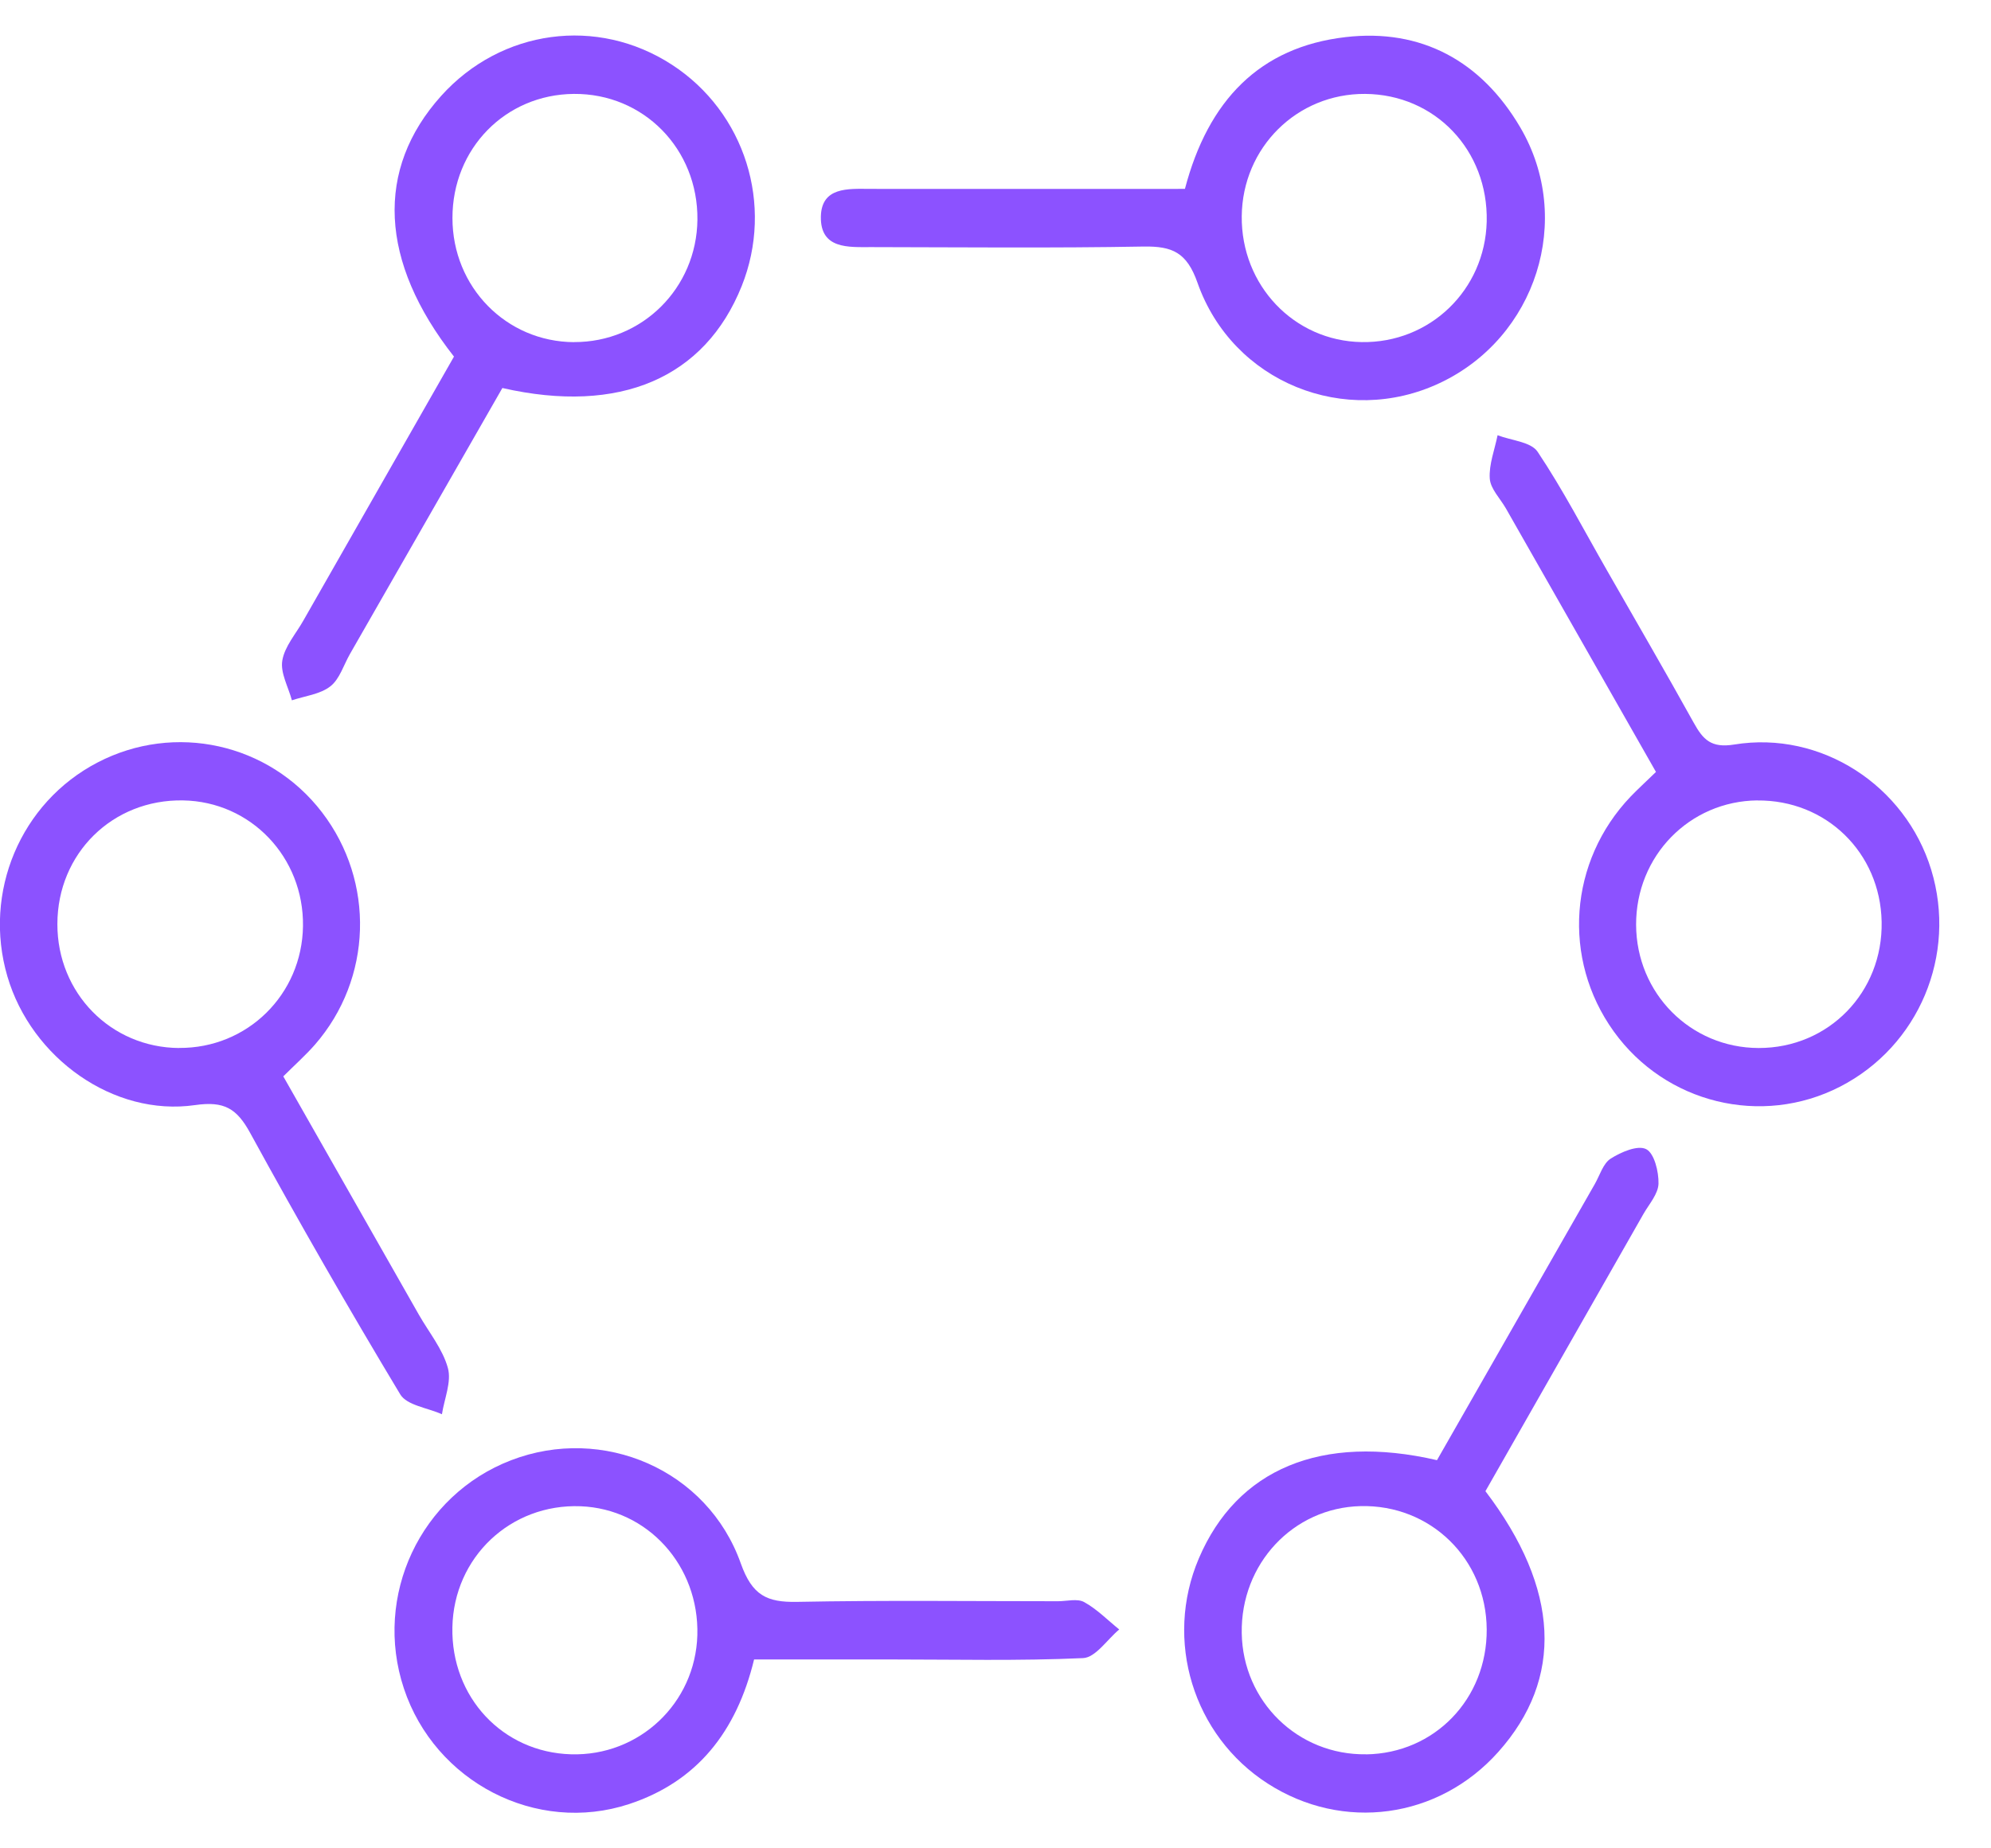
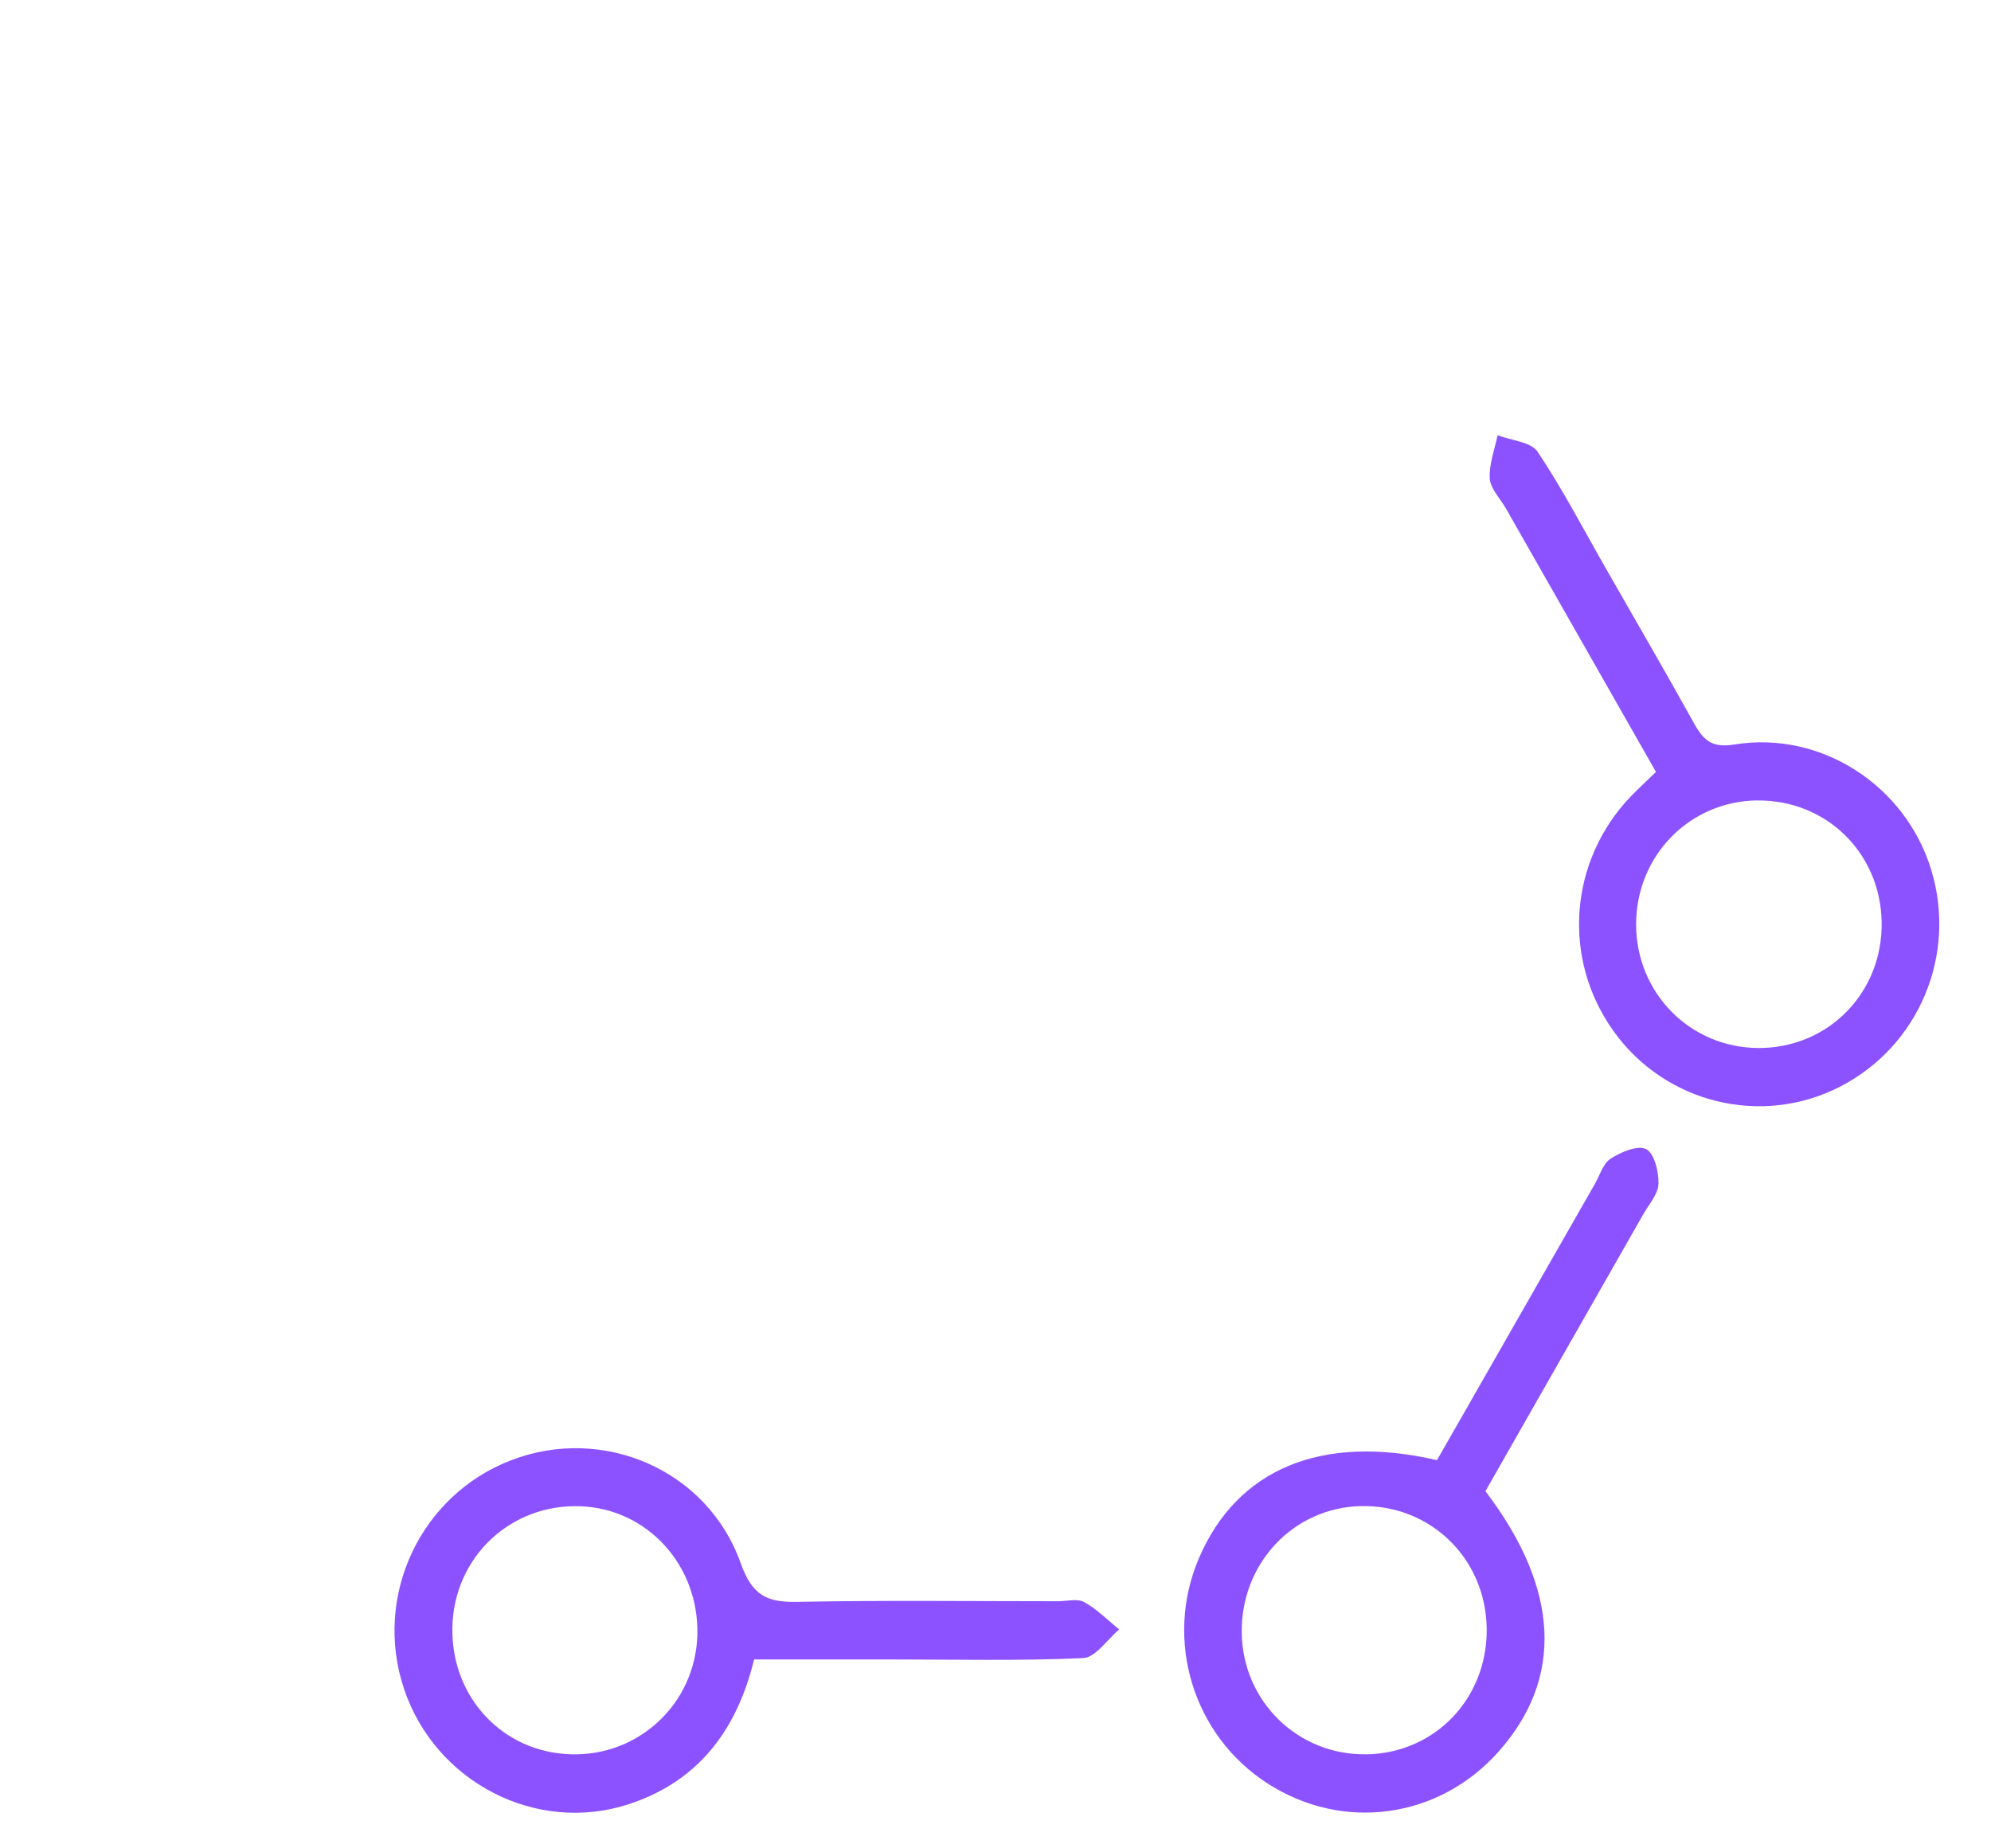
<svg xmlns="http://www.w3.org/2000/svg" width="28" height="26" viewBox="0 0 28 26" fill="none">
  <g clip-path="url(#clip0_2316_140)">
    <path d="M10.605 23.343C10.358 24.36 9.802 25.062 8.848 25.377C7.541 25.808 6.116 25.066 5.68 23.751C5.247 22.449 5.912 21.032 7.187 20.541C8.478 20.044 9.95 20.672 10.418 21.992C10.578 22.442 10.785 22.541 11.208 22.533C12.431 22.509 13.655 22.524 14.879 22.524C15.004 22.524 15.151 22.483 15.247 22.536C15.427 22.635 15.577 22.79 15.74 22.921C15.571 23.062 15.407 23.317 15.231 23.324C14.328 23.365 13.423 23.343 12.518 23.343C11.898 23.343 11.278 23.343 10.606 23.343H10.605ZM9.807 23.002C9.834 22.025 9.11 21.225 8.165 21.188C7.18 21.15 6.381 21.906 6.362 22.892C6.343 23.873 7.068 24.649 8.029 24.677C8.988 24.706 9.779 23.96 9.807 23.001V23.002Z" fill="#8C52FF" />
-     <path d="M16.664 2.657C16.991 1.412 17.715 0.662 18.923 0.522C19.989 0.398 20.833 0.86 21.38 1.792C22.139 3.085 21.603 4.749 20.25 5.387C18.923 6.014 17.335 5.383 16.841 3.978C16.691 3.55 16.486 3.462 16.084 3.468C14.808 3.491 13.53 3.478 12.253 3.476C11.932 3.476 11.536 3.507 11.544 3.047C11.553 2.629 11.925 2.655 12.232 2.657C13.702 2.659 15.172 2.657 16.663 2.657H16.664ZM19.148 4.812C20.108 4.829 20.884 4.08 20.908 3.117C20.931 2.114 20.182 1.328 19.198 1.321C18.239 1.315 17.473 2.076 17.463 3.041C17.453 4.013 18.198 4.796 19.148 4.812Z" fill="#8C52FF" />
-     <path d="M6.385 5.017C5.333 3.678 5.276 2.381 6.205 1.348C7.049 0.411 8.399 0.228 9.449 0.91C10.478 1.578 10.888 2.884 10.43 4.026C9.913 5.314 8.719 5.835 7.065 5.458C6.356 6.696 5.638 7.949 4.92 9.202C4.832 9.357 4.775 9.555 4.645 9.655C4.501 9.767 4.288 9.79 4.105 9.851C4.055 9.664 3.941 9.466 3.97 9.292C4.003 9.093 4.162 8.915 4.267 8.728C4.975 7.487 5.682 6.246 6.384 5.017H6.385ZM8.072 4.812C9.029 4.816 9.797 4.055 9.808 3.091C9.818 2.095 9.05 1.313 8.07 1.321C7.107 1.329 6.362 2.091 6.363 3.067C6.363 4.037 7.118 4.808 8.073 4.813L8.072 4.812Z" fill="#8C52FF" />
    <path d="M20.208 20.541C20.957 19.231 21.692 17.943 22.428 16.656C22.499 16.532 22.545 16.365 22.653 16.297C22.798 16.205 23.033 16.104 23.151 16.165C23.265 16.223 23.328 16.482 23.324 16.65C23.32 16.794 23.193 16.936 23.113 17.075C22.37 18.38 21.627 19.682 20.89 20.976C21.937 22.352 21.993 23.612 21.07 24.645C20.229 25.586 18.885 25.769 17.827 25.088C16.779 24.413 16.369 23.074 16.859 21.923C17.394 20.666 18.582 20.163 20.21 20.54L20.208 20.541ZM19.212 24.678C20.175 24.664 20.914 23.898 20.908 22.92C20.902 21.928 20.118 21.162 19.134 21.186C18.185 21.209 17.447 21.998 17.463 22.972C17.478 23.935 18.254 24.691 19.212 24.677V24.678Z" fill="#8C52FF" />
-     <path d="M3.984 15.141C4.622 16.263 5.257 17.378 5.891 18.494C6.033 18.743 6.226 18.977 6.299 19.244C6.352 19.438 6.249 19.675 6.215 19.894C6.015 19.803 5.722 19.77 5.628 19.613C4.901 18.404 4.198 17.179 3.52 15.94C3.33 15.591 3.153 15.486 2.743 15.545C1.596 15.71 0.441 14.883 0.104 13.735C-0.243 12.551 0.289 11.289 1.371 10.726C2.457 10.16 3.783 10.454 4.528 11.426C5.277 12.403 5.237 13.768 4.428 14.696C4.3 14.842 4.153 14.973 3.983 15.142L3.984 15.141ZM2.518 14.741C3.478 14.748 4.248 13.99 4.261 13.027C4.274 12.059 3.528 11.275 2.574 11.259C1.583 11.242 0.808 12.005 0.807 12.998C0.805 13.969 1.559 14.736 2.518 14.742V14.741Z" fill="#8C52FF" />
    <path d="M23.288 10.858C22.574 9.605 21.876 8.378 21.178 7.152C21.098 7.012 20.961 6.877 20.951 6.732C20.938 6.533 21.02 6.326 21.061 6.122C21.254 6.197 21.53 6.214 21.624 6.355C21.981 6.889 22.278 7.463 22.598 8.021C23.006 8.736 23.42 9.446 23.819 10.166C23.951 10.404 24.064 10.526 24.389 10.473C25.612 10.274 26.797 11.05 27.159 12.234C27.525 13.433 26.986 14.716 25.877 15.286C24.774 15.852 23.422 15.522 22.694 14.508C21.963 13.49 22.063 12.114 22.934 11.203C23.032 11.101 23.138 11.005 23.289 10.858H23.288ZM24.715 11.259C23.759 11.269 23.006 12.041 23.009 13.009C23.013 13.974 23.775 14.74 24.732 14.742C25.716 14.744 26.482 13.958 26.462 12.965C26.443 11.994 25.681 11.25 24.713 11.26L24.715 11.259Z" fill="#8C52FF" />
  </g>
  <defs>
    <clipPath id="clip0_2316_140">
      <rect width="27.273" height="25" fill="white" transform="translate(0 0.5)" />
    </clipPath>
  </defs>
</svg>